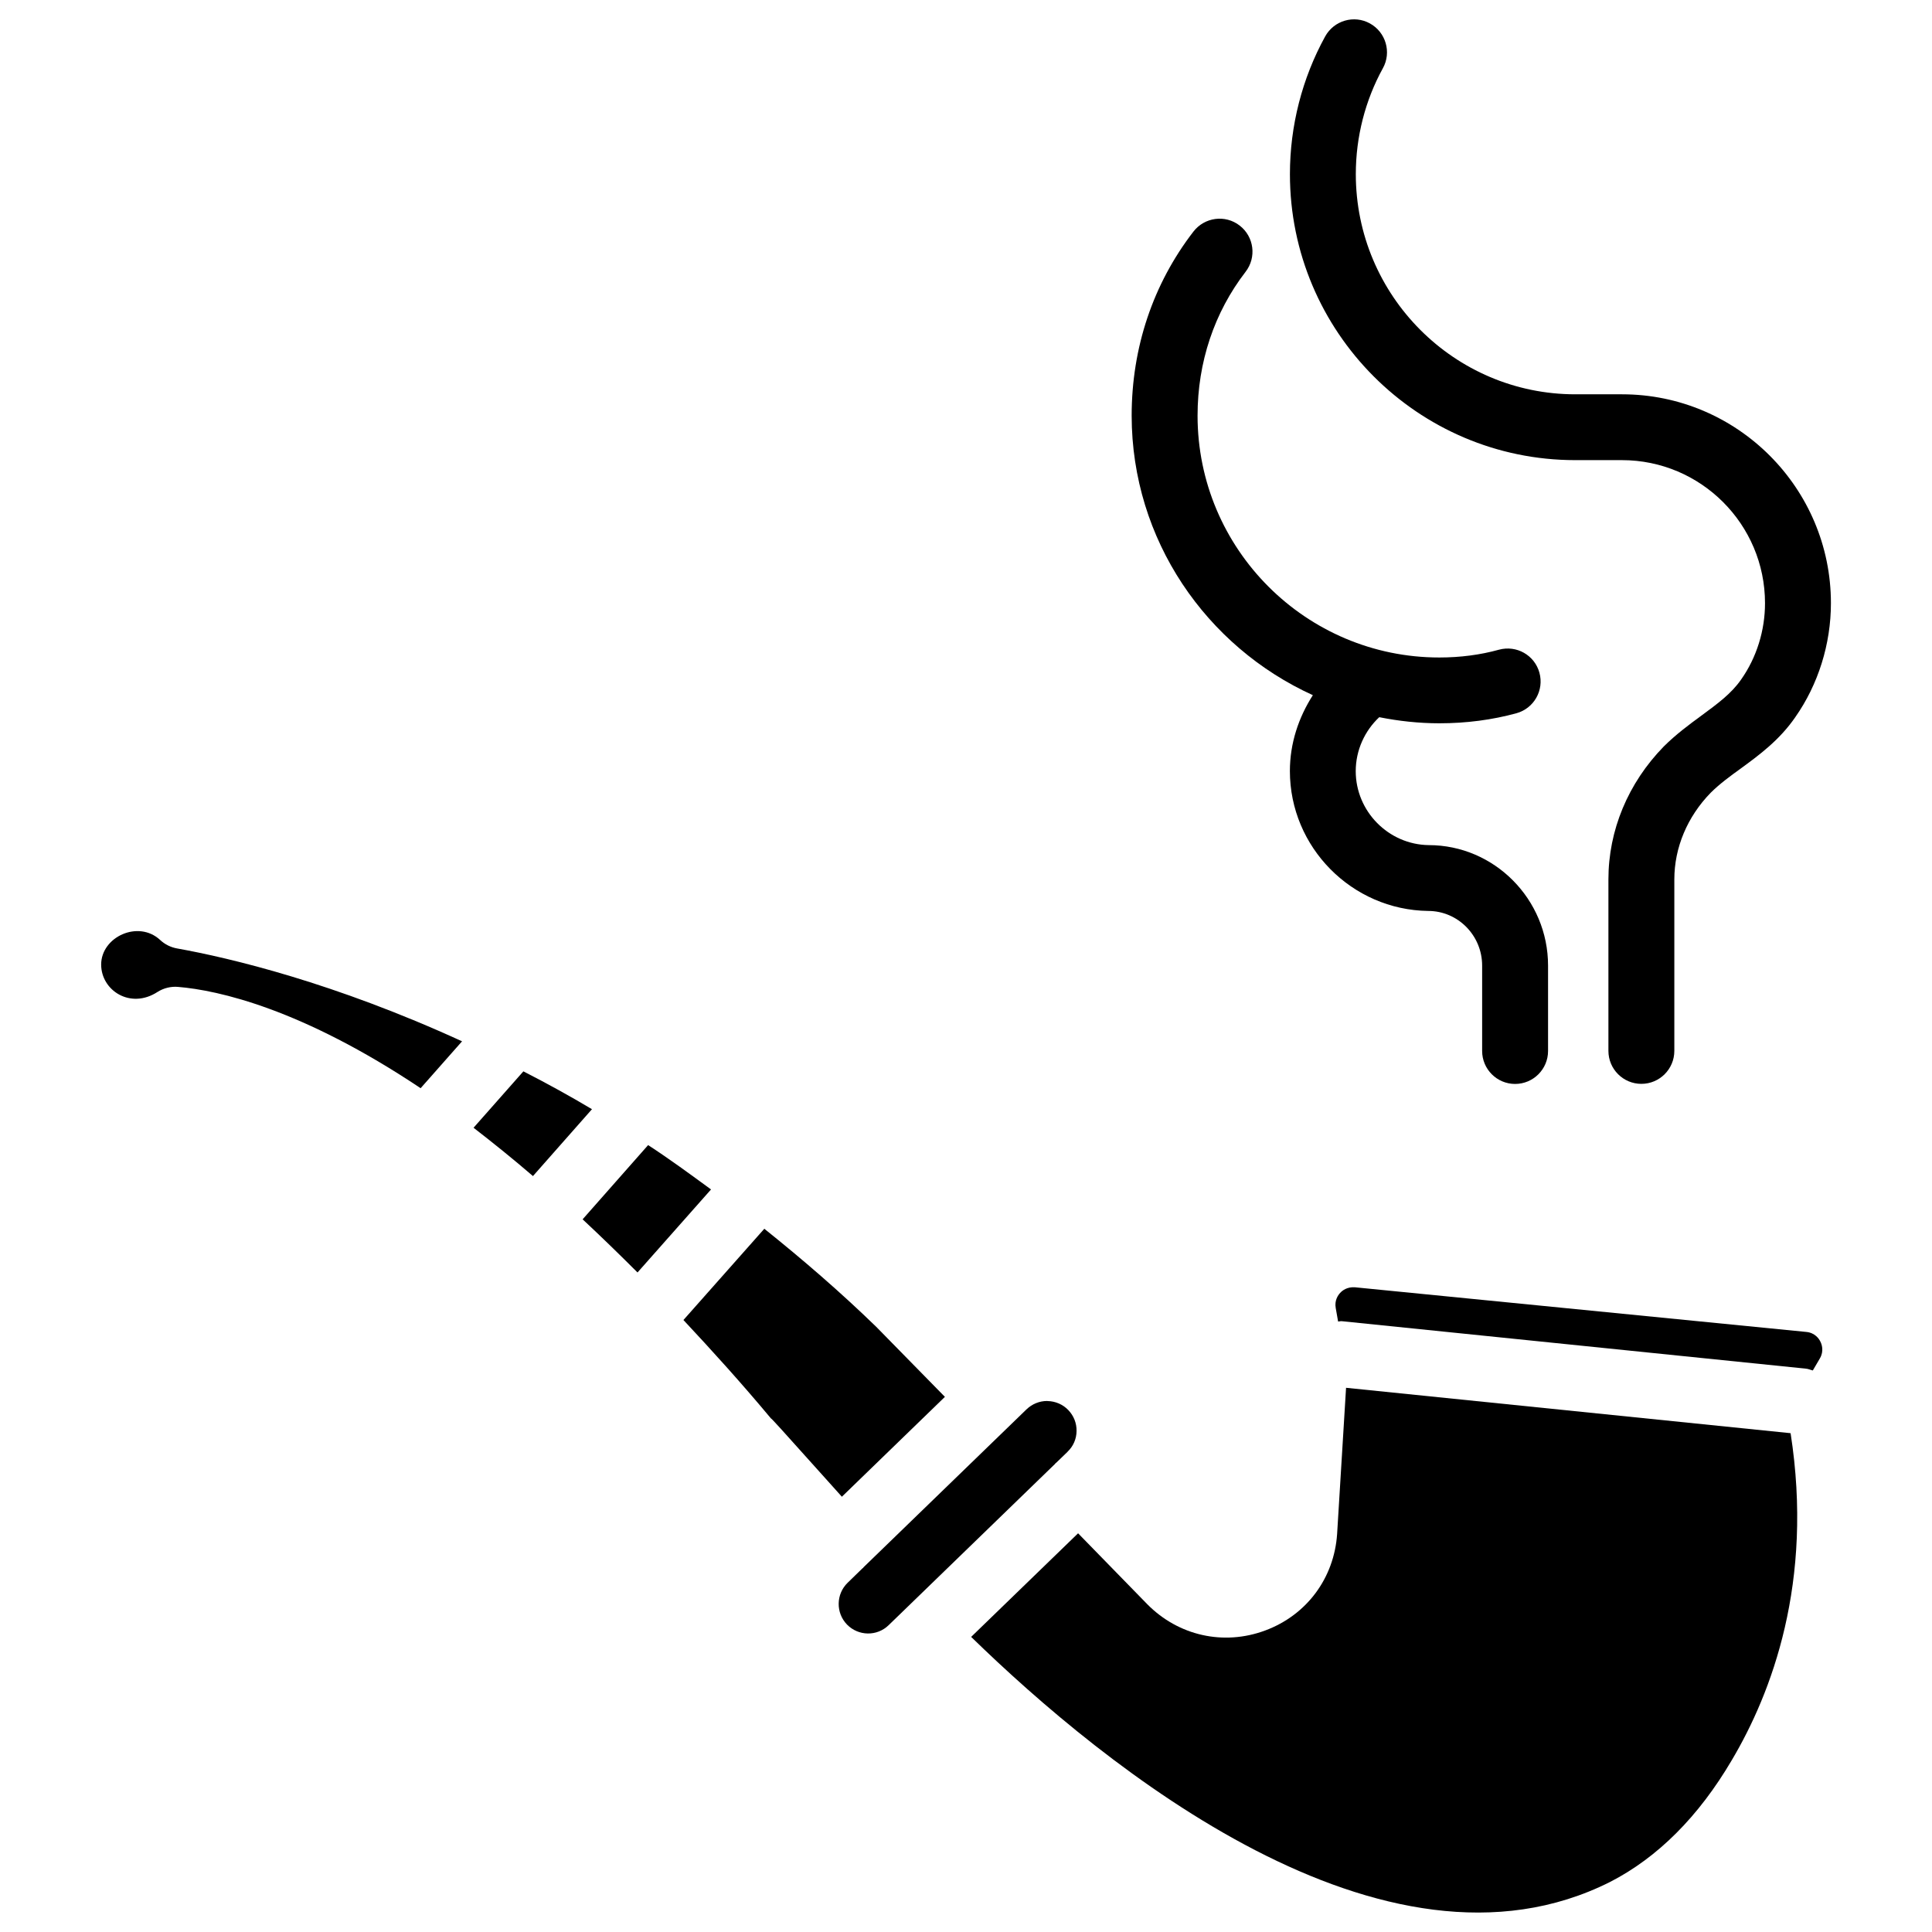
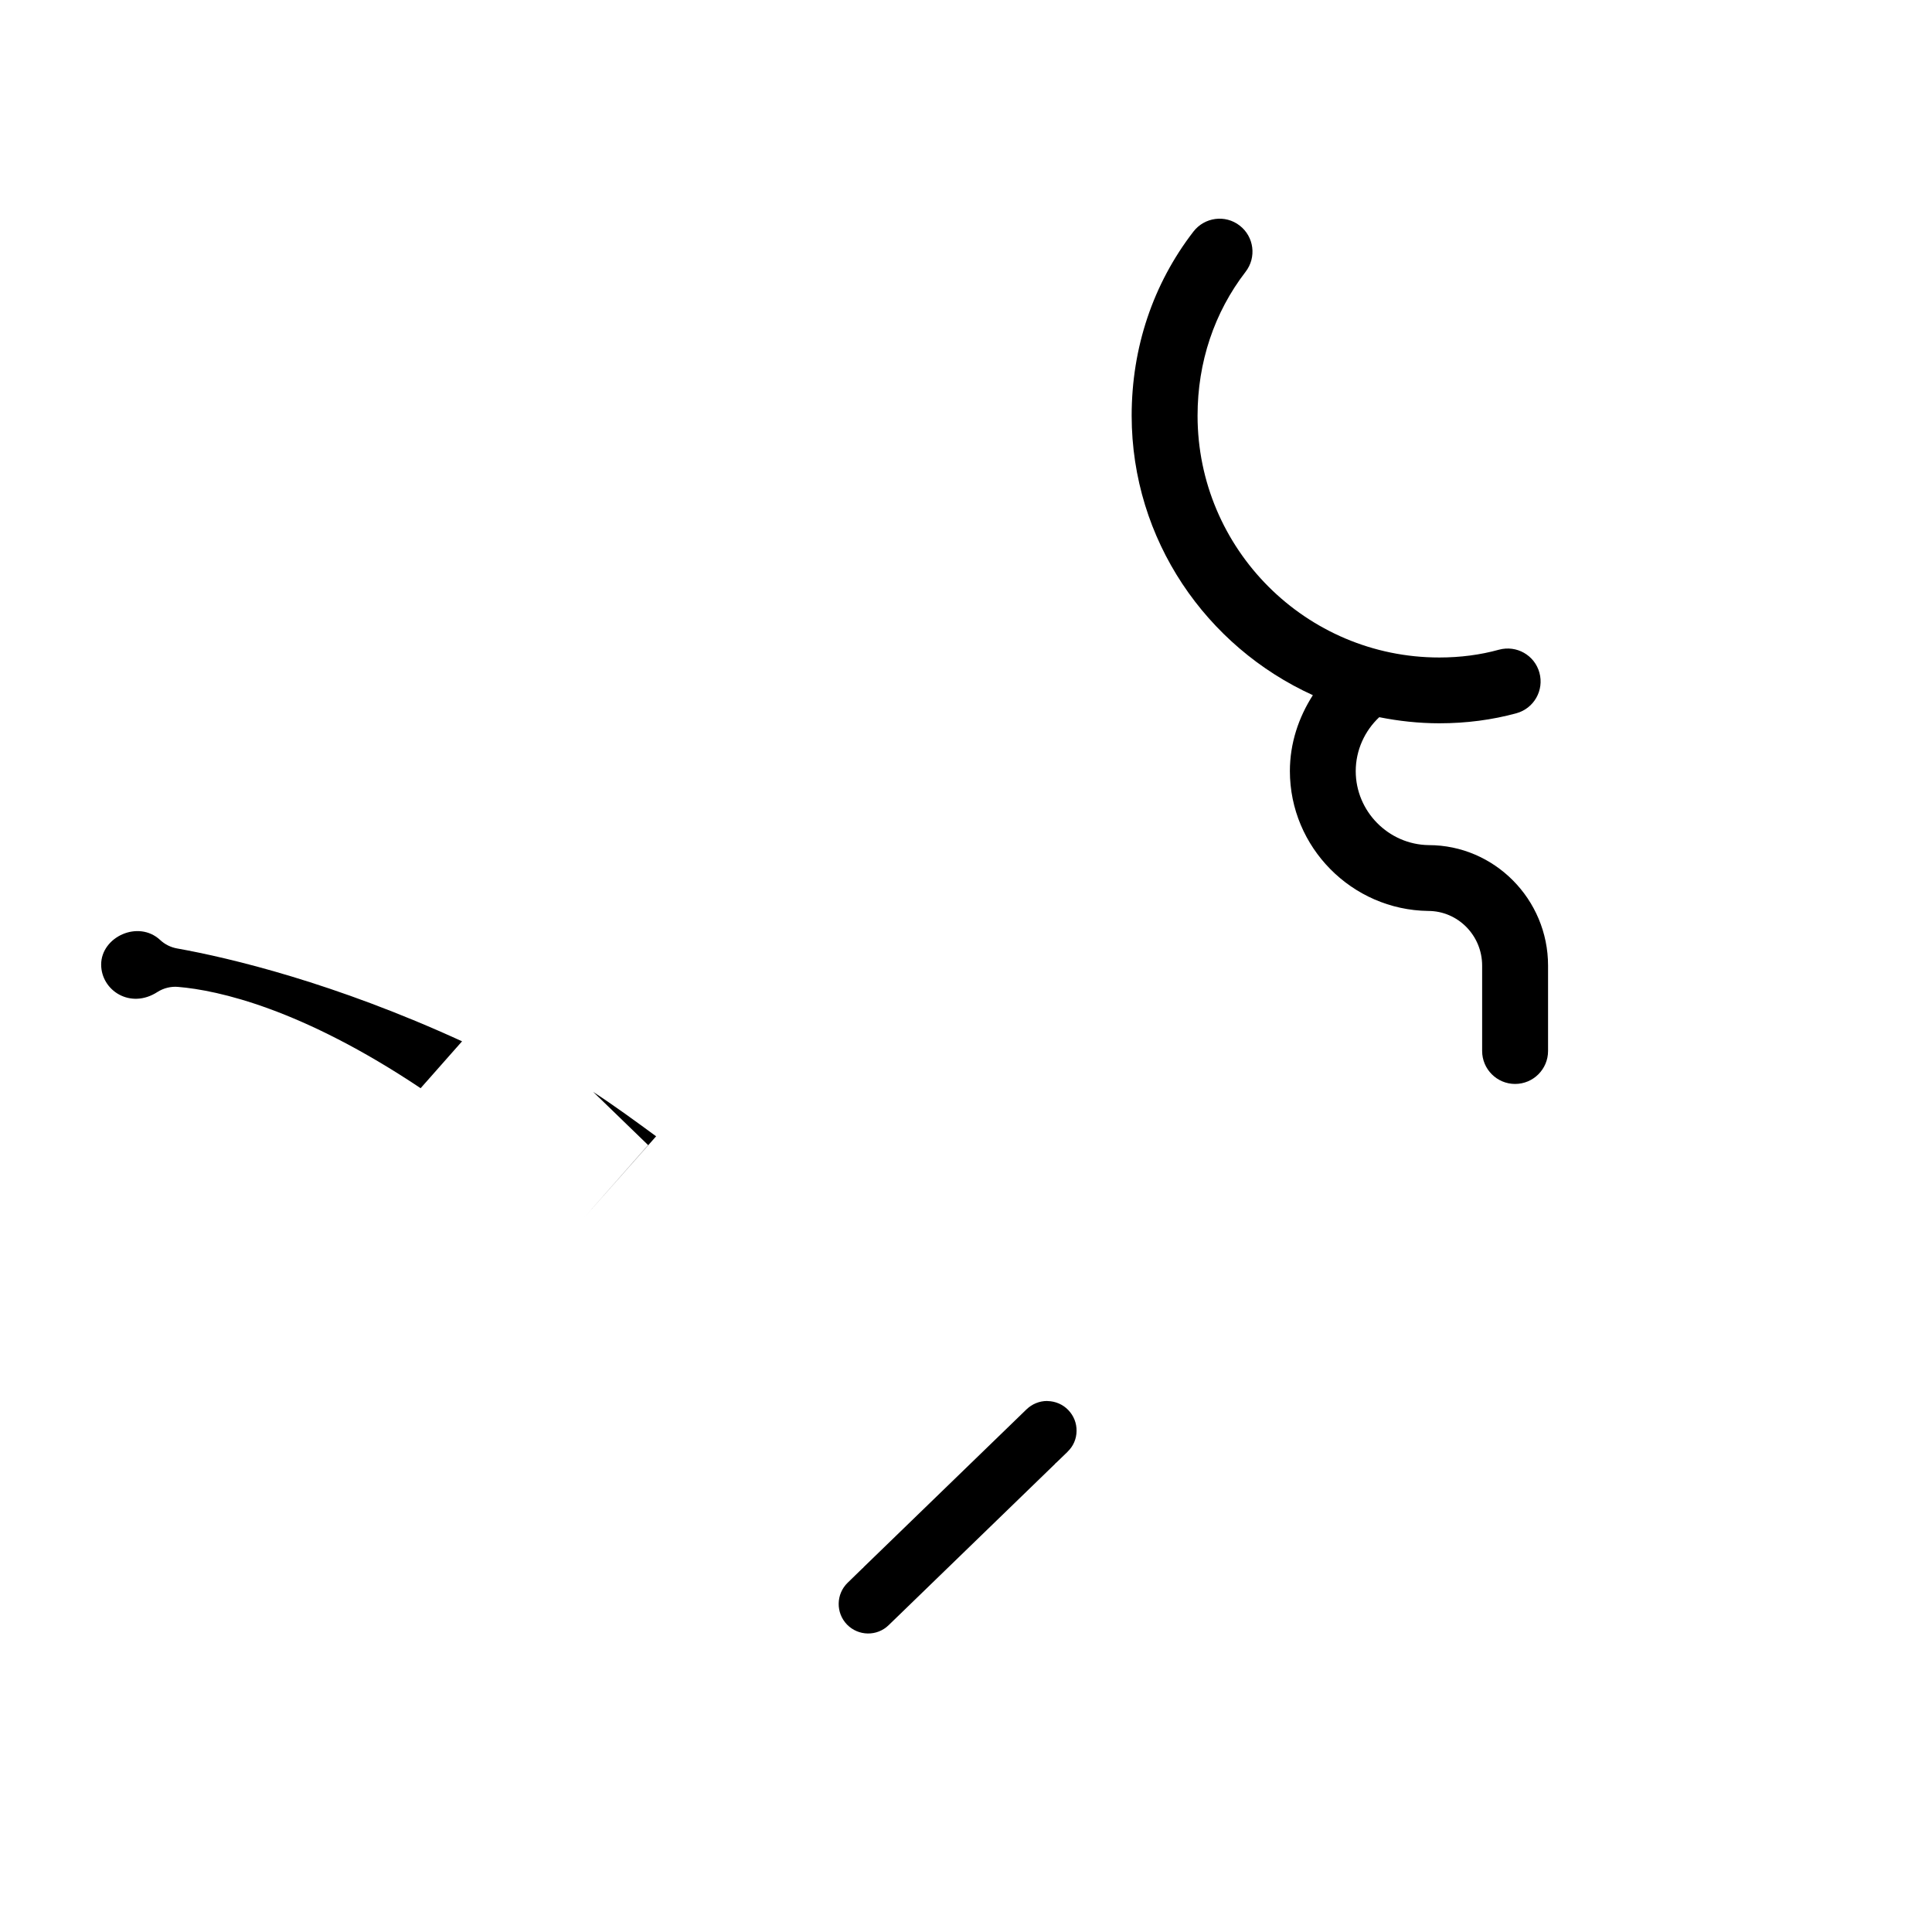
<svg xmlns="http://www.w3.org/2000/svg" fill="#000000" width="800px" height="800px" version="1.1" viewBox="144 144 512 512">
  <g>
-     <path d="m500.72 511.78-2.371 38.75c-0.797 11.715-8.082 21.496-19.062 25.566-11 4.094-23.008 1.406-31.277-6.992l-18.305-18.766-28.34 27.457c34.973 34.07 109.45 95.074 169.34 64.93 12.594-6.465 23.449-17.32 32.223-32.242 10.578-17.82 21.746-47.191 15.598-86.676z" />
    <path d="m423.74 531.75c0.062-0.062 0.125-0.062 0.188-0.125l3-2.898v-0.02c1.512-1.449 2.352-3.379 2.371-5.481 0.043-2.078-0.754-4.051-2.203-5.562-1.449-1.492-3.402-2.332-5.481-2.371-0.043 0-0.082-0.02-0.125-0.02-2.035 0-3.969 0.797-5.438 2.203l-43.203 41.859c-0.062 0.062-0.082 0.148-0.148 0.211-0.043 0.02-0.082 0.02-0.105 0.043l-3.969 3.863c-3.086 3-3.168 7.957-0.168 11.062 3.023 3.106 7.977 3.168 11.043 0.168l3.273-3.168s0-0.02 0.02-0.02c0 0 0.02 0 0.02-0.02l40.828-39.57c0.031-0.031 0.031-0.094 0.098-0.156z" />
    <path d="m186.45 393.11c-5.793-5.394-15.641-0.82-15.641 6.508 0 6.863 7.746 11.922 14.926 7.262 1.617-1.027 3.57-1.512 5.438-1.344 10.684 0.883 32.832 5.816 64.297 26.848l10.98-12.426c-33.883-15.535-61.484-22.105-75.594-24.625-1.656-0.312-3.168-1.066-4.406-2.223z" />
-     <path d="m315.76 447.46-17.359 19.672c4.703 4.387 9.551 9.09 14.547 14.086l19.48-22c-5.5-4.031-11.023-8.082-16.668-11.758z" />
-     <path d="m282.7 427.92-13.203 14.945c5.289 4.094 10.539 8.332 15.742 12.805l15.641-17.719c-5.731-3.418-11.777-6.758-18.18-10.031z" />
-     <path d="m394.41 514.18-18.199-18.559c-9.551-9.277-19.5-17.844-29.66-25.988l-21.434 24.184c7.496 8.02 15.242 16.543 23.219 26.113v-0.02c0.125 0 2.266 2.309 14.57 16.059 1.531 1.699 2.856 3.168 4.199 4.68z" />
-     <path d="m622.72 496.98-119.68-11.84c-2.035-0.125-3.297 0.84-3.883 1.492-0.586 0.629-1.531 1.996-1.176 4.008l0.629 3.57c0.316 0.02 0.629-0.125 0.965-0.082l122.95 12.574c0.672 0.043 1.258 0.336 1.891 0.484l1.867-3.191c1.156-1.973 0.484-3.801 0.125-4.473-0.332-0.715-1.402-2.312-3.691-2.543z" />
+     <path d="m315.76 447.46-17.359 19.672l19.48-22c-5.5-4.031-11.023-8.082-16.668-11.758z" />
    <path d="m491.92 328.23c-3.777 5.898-6.086 12.742-6.086 20.109 0 20.172 16.395 36.801 36.652 37.07 7.894 0 14.297 6.508 14.297 14.484v22.629c0 4.809 3.906 8.734 8.734 8.734 4.809 0 8.734-3.906 8.734-8.734v-22.629c0-17.613-14.254-31.93-31.637-31.93-10.645-0.148-19.332-8.941-19.332-19.605 0-5.519 2.371-10.684 6.234-14.297 5.164 1.027 10.477 1.617 15.934 1.617 7.137 0 14-0.902 20.426-2.664 4.641-1.281 7.367-6.086 6.086-10.746-1.281-4.641-6.047-7.367-10.746-6.086-4.914 1.363-10.223 2.059-15.785 2.059-35.328 0-64.066-28.738-64.066-64.09 0-14.129 4.41-27.332 12.742-38.145 2.938-3.82 2.227-9.301-1.594-12.238-3.82-2.961-9.301-2.203-12.238 1.594-10.727 13.898-16.375 30.773-16.375 48.805 0.031 32.918 19.785 61.215 48.02 74.062z" />
-     <path d="m561.45 265.94h12.387c20.906 0 37.91 17.004 37.91 37.91 0 7.242-2.227 14.402-6.32 20.215-2.582 3.738-6.254 6.422-10.496 9.551-3.422 2.5-6.844 5.059-10.012 8.207-9.469 9.699-14.672 22.211-14.672 35.227v45.449c0 4.809 3.906 8.734 8.734 8.734 4.809 0 8.734-3.906 8.734-8.734v-45.449c0-8.418 3.441-16.605 9.637-22.965 2.457-2.434 5.184-4.41 7.914-6.383 4.828-3.527 10.309-7.535 14.504-13.645 6.086-8.668 9.445-19.398 9.445-30.207 0-30.523-24.832-55.355-55.355-55.355h-12.387c-32.074 0-58.168-26.176-58.168-58.359 0-9.824 2.477-19.523 7.18-28.066 2.332-4.219 0.777-9.531-3.441-11.859-4.219-2.332-9.531-0.777-11.859 3.441-6.109 11.105-9.34 23.723-9.34 36.484-0.008 41.801 33.914 75.805 75.605 75.805z" />
  </g>
</svg>